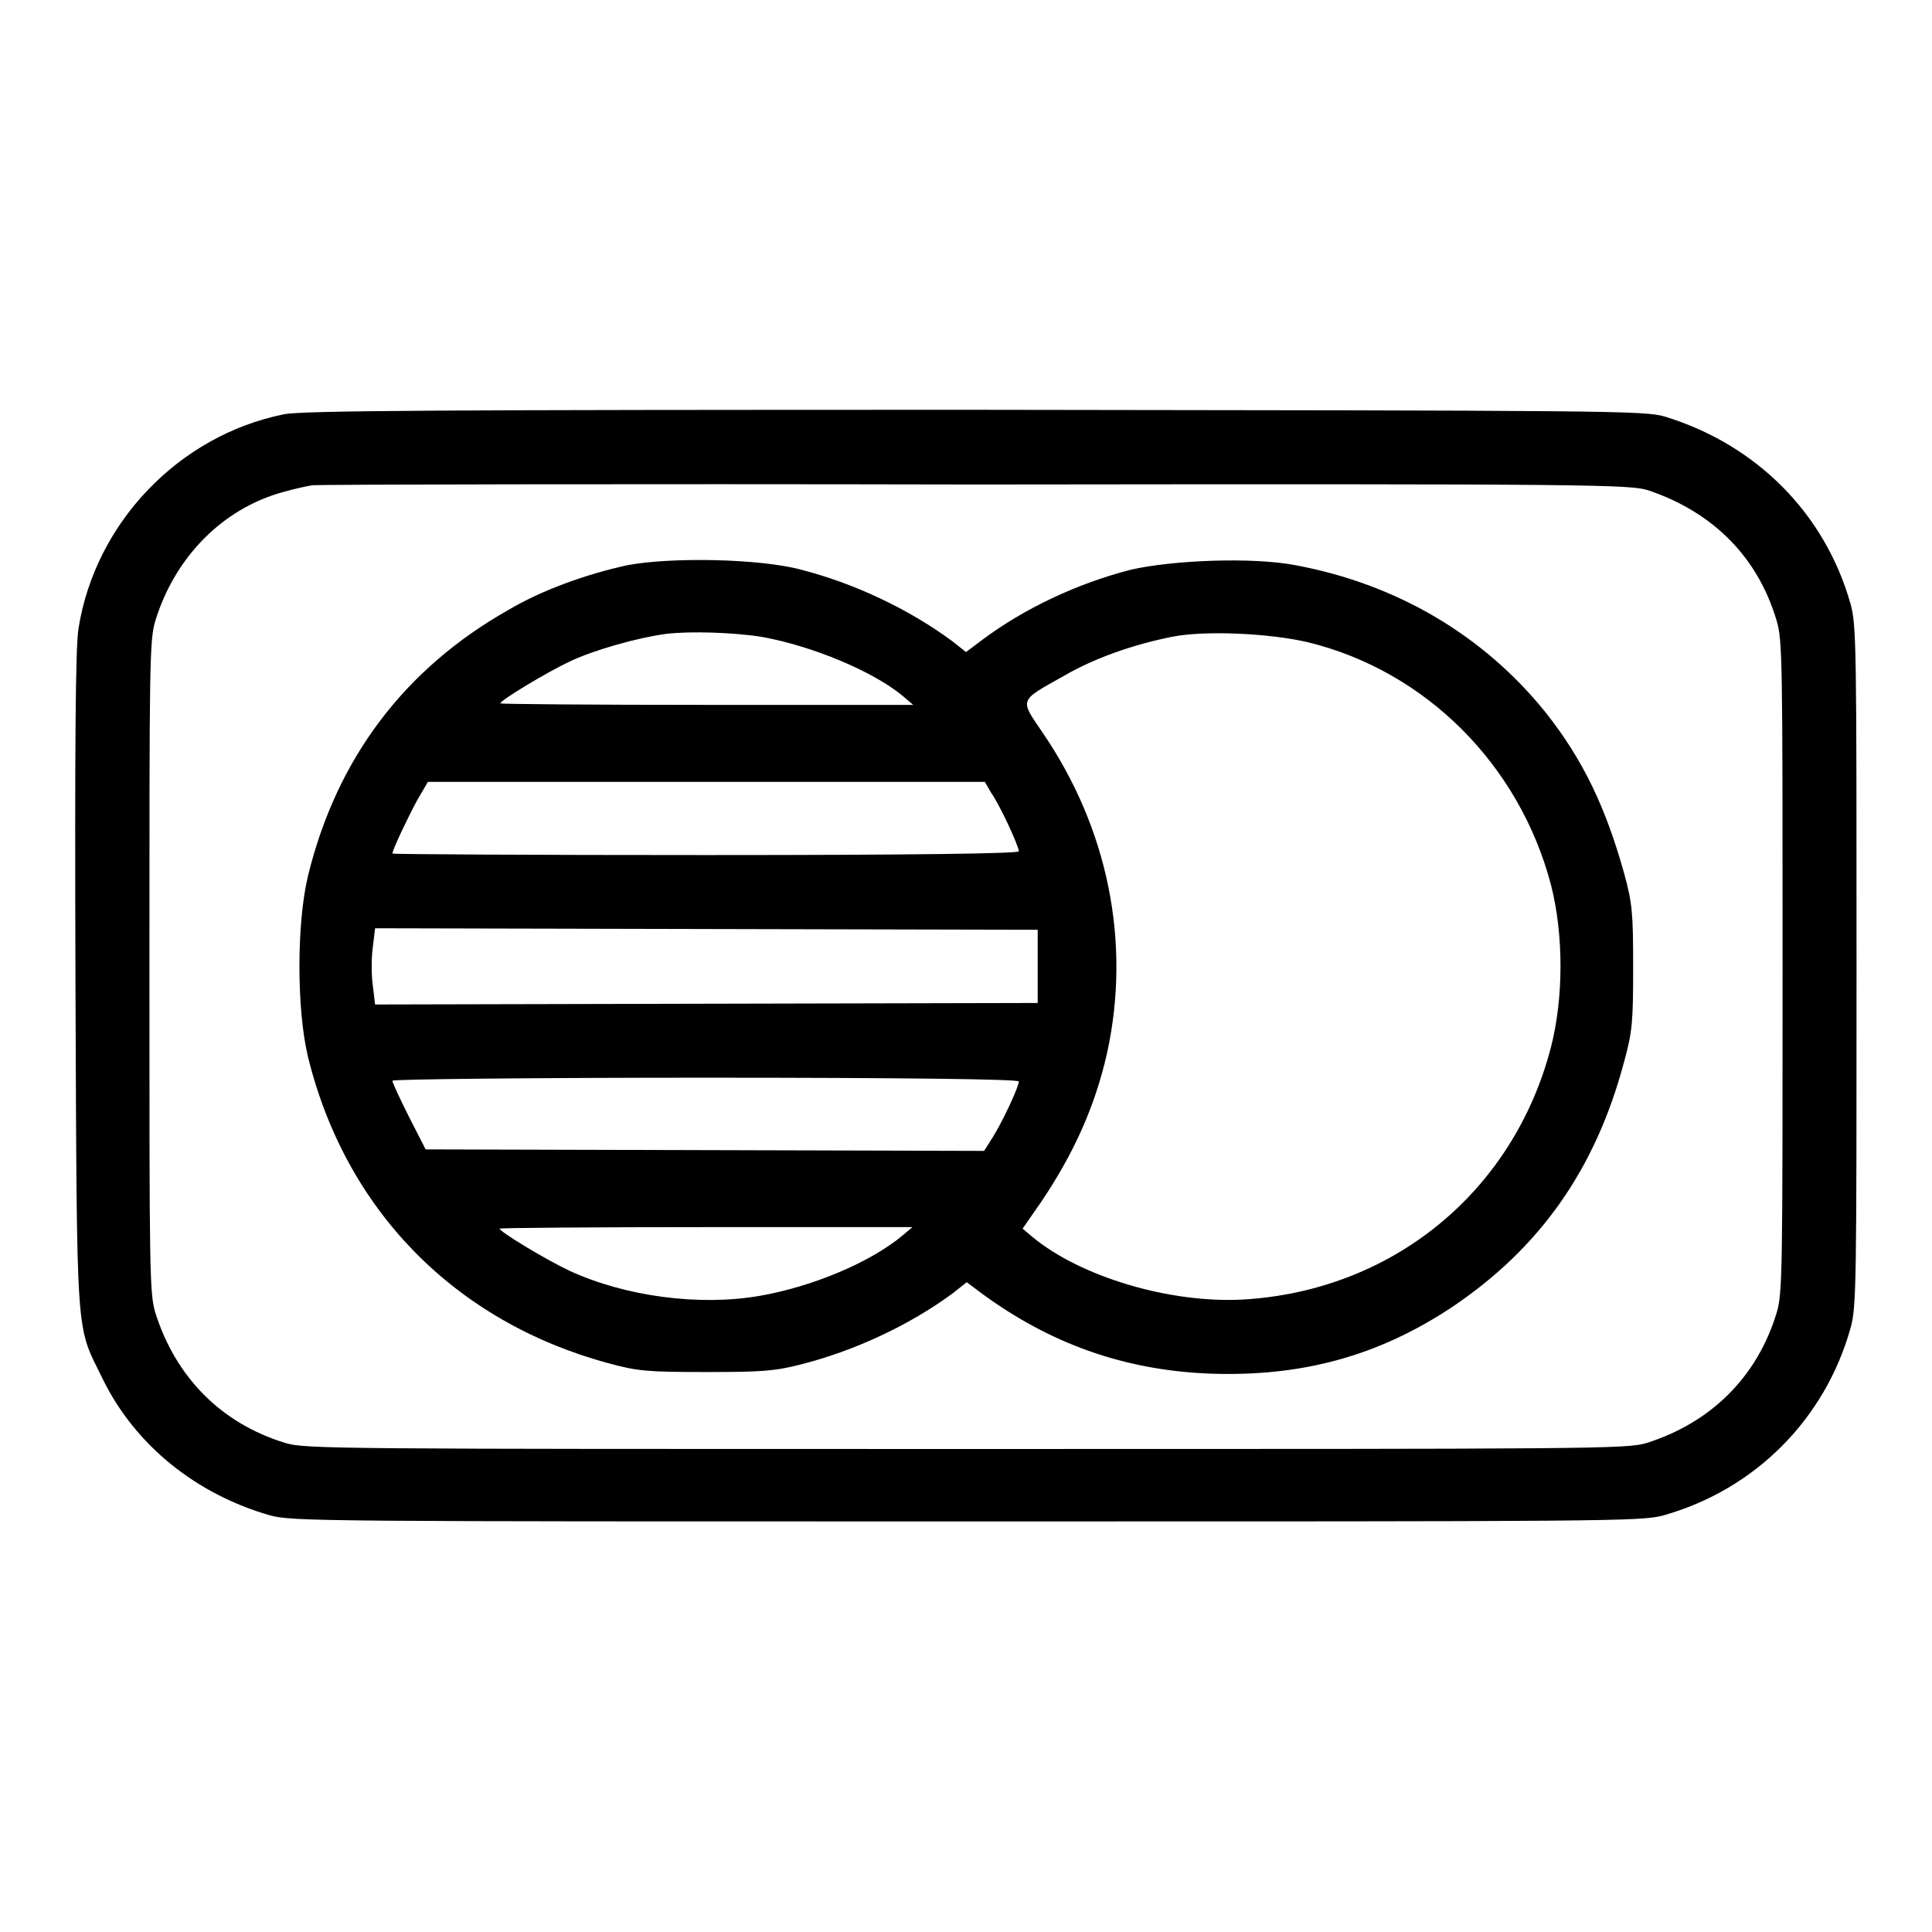
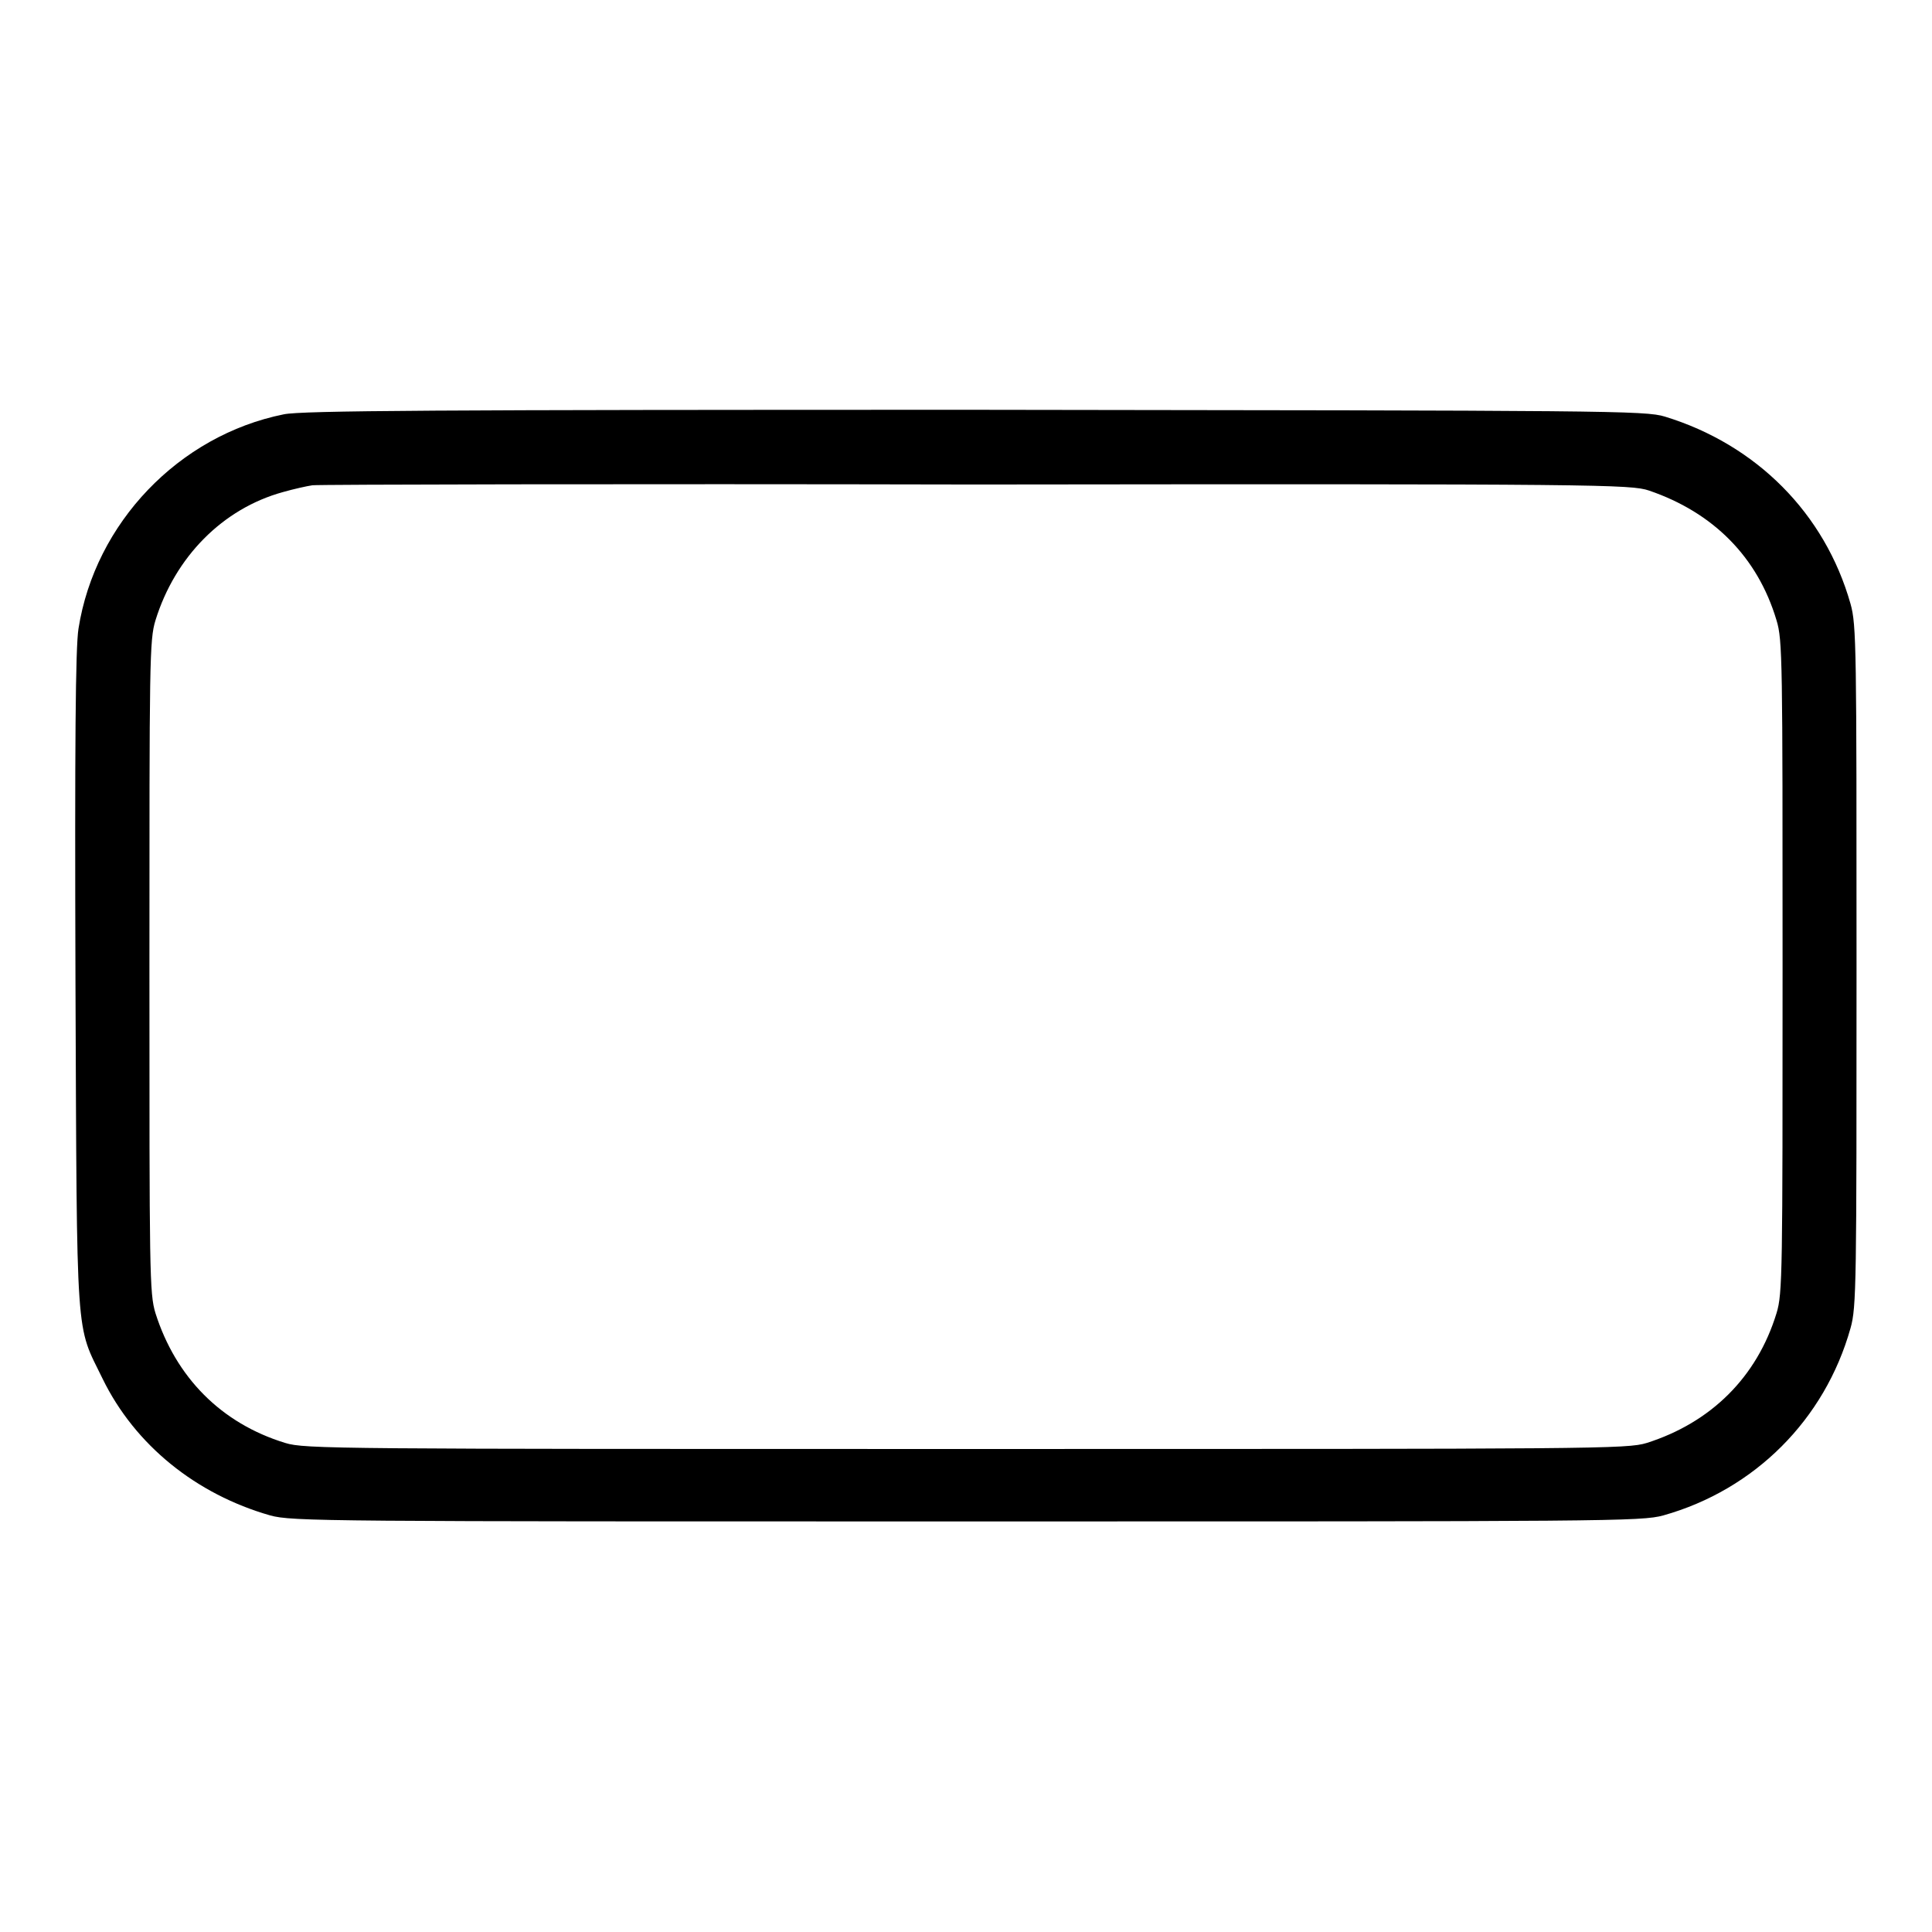
<svg xmlns="http://www.w3.org/2000/svg" version="1.1" x="0px" y="0px" viewBox="0 0 256 256" enable-background="new 0 0 256 256" xml:space="preserve">
  <g>
    <g>
      <g>
        <path fill="#000000" d="M37.6,54.9c-13.9,2.8-25,14.4-27.2,28.4C10,85.8,9.9,98.6,10,130.1c0.2,48.6,0,45.2,3.6,52.6c4.3,8.8,12.4,15.3,22.2,18.1c2.9,0.8,7.3,0.8,92.3,0.8c85,0,89.4,0,92.3-0.8c12.1-3.4,21.4-12.7,24.8-24.8c0.8-2.8,0.8-5.9,0.8-48s0-45.2-0.8-48c-3.4-12-12.5-21.1-24.6-24.8c-2.6-0.8-7.5-0.8-91.4-0.9C58,54.3,40,54.4,37.6,54.9z M218.5,65c8.5,2.9,14.4,8.8,16.9,17.2c0.8,2.6,0.8,5.4,0.8,45.9s0,43.3-0.8,45.9c-2.6,8.5-8.7,14.5-17.2,17.2c-2.6,0.8-6.6,0.8-90.2,0.8c-83.6,0-87.6,0-90.2-0.8c-8.5-2.6-14.5-8.7-17.2-17.2c-0.8-2.6-0.8-5.4-0.8-45.9s0-43.3,0.8-45.9c2.6-8.4,8.9-14.8,16.9-17c1.4-0.4,3.2-0.8,3.9-0.9c0.8-0.1,40.3-0.2,87.9-0.1C212.3,64.1,216.1,64.2,218.5,65z" />
-         <path fill="#000000" d="M83.1,74.9c-5.5,1.2-11.3,3.3-15.7,5.9c-13.8,7.8-22.8,19.7-26.6,35.3c-1.5,6.3-1.5,17.6,0,23.9c5,20.4,19.5,35.1,39.7,40.6c4,1.1,5.3,1.2,13,1.2c7.3,0,9.1-0.1,12.6-1c7.1-1.8,14.4-5.2,20.1-9.4l1.9-1.5l2,1.5c9,6.6,18.7,10.1,29.9,10.6c12.4,0.5,22.6-2.3,32.4-8.8c11.6-7.8,19-18.2,22.8-32.5c1.1-4,1.2-5.3,1.2-12.5c0-7.2-0.1-8.5-1.2-12.5c-2.4-8.6-5.4-15-10.4-21.3c-8.2-10.2-19.7-17-33.1-19.5c-5.6-1.1-16.3-0.7-21.9,0.6c-7,1.8-14.1,5.1-19.8,9.4l-2,1.5l-1.9-1.5c-5.7-4.2-12.9-7.6-19.9-9.4C100.7,74,88.8,73.8,83.1,74.9z M101,84.4c6.6,1.2,14.6,4.5,18.6,7.8l1.4,1.2l-27.3,0c-15,0-27.4-0.1-27.4-0.2c0-0.4,6.1-4.1,9.3-5.6c3.2-1.5,8.9-3.1,12.6-3.6C91.4,83.6,97.3,83.8,101,84.4z M173.3,85.1c15.6,3.8,28,16.2,32.2,32.1c1.7,6.6,1.7,15,0,21.6c-5,19.2-21.1,32.3-40.9,33.4c-9.6,0.5-21.4-3-27.8-8.3l-1.3-1.1l2.5-3.6c4.3-6.4,7.1-12.6,8.7-19.7c3.2-14.7,0.1-29.8-8.6-42.5c-3-4.4-3.1-4.1,2.8-7.4c4.1-2.4,9.3-4.2,14.3-5.2C159.5,83.5,168.2,83.9,173.3,85.1z M131.3,105c1.1,1.5,3.7,7.1,3.7,7.8c0,0.3-13.6,0.5-41.5,0.5c-22.8,0-41.5-0.1-41.5-0.2c0-0.5,2.1-4.9,3.3-7.1l1.4-2.4h36.9h36.9L131.3,105z M137.5,128.1v4.8L93.6,133l-43.9,0.1l-0.3-2.5c-0.2-1.4-0.2-3.7,0-5.1l0.3-2.5l43.9,0.1l43.9,0.1V128.1z M135,143.3c0,0.7-2.1,5.2-3.4,7.3l-1.2,1.9l-37-0.1l-37-0.1l-2.2-4.3c-1.2-2.4-2.2-4.5-2.2-4.8c0-0.2,18.7-0.4,41.5-0.4C120.1,142.8,135,143,135,143.3z M119.6,163.7c-4.3,3.6-12,6.8-18.9,8c-8,1.4-17.8,0.1-25.2-3.3c-3.2-1.5-9.3-5.2-9.3-5.6c0-0.1,12.3-0.2,27.4-0.2l27.3,0L119.6,163.7z" />
      </g>
    </g>
  </g>
</svg>